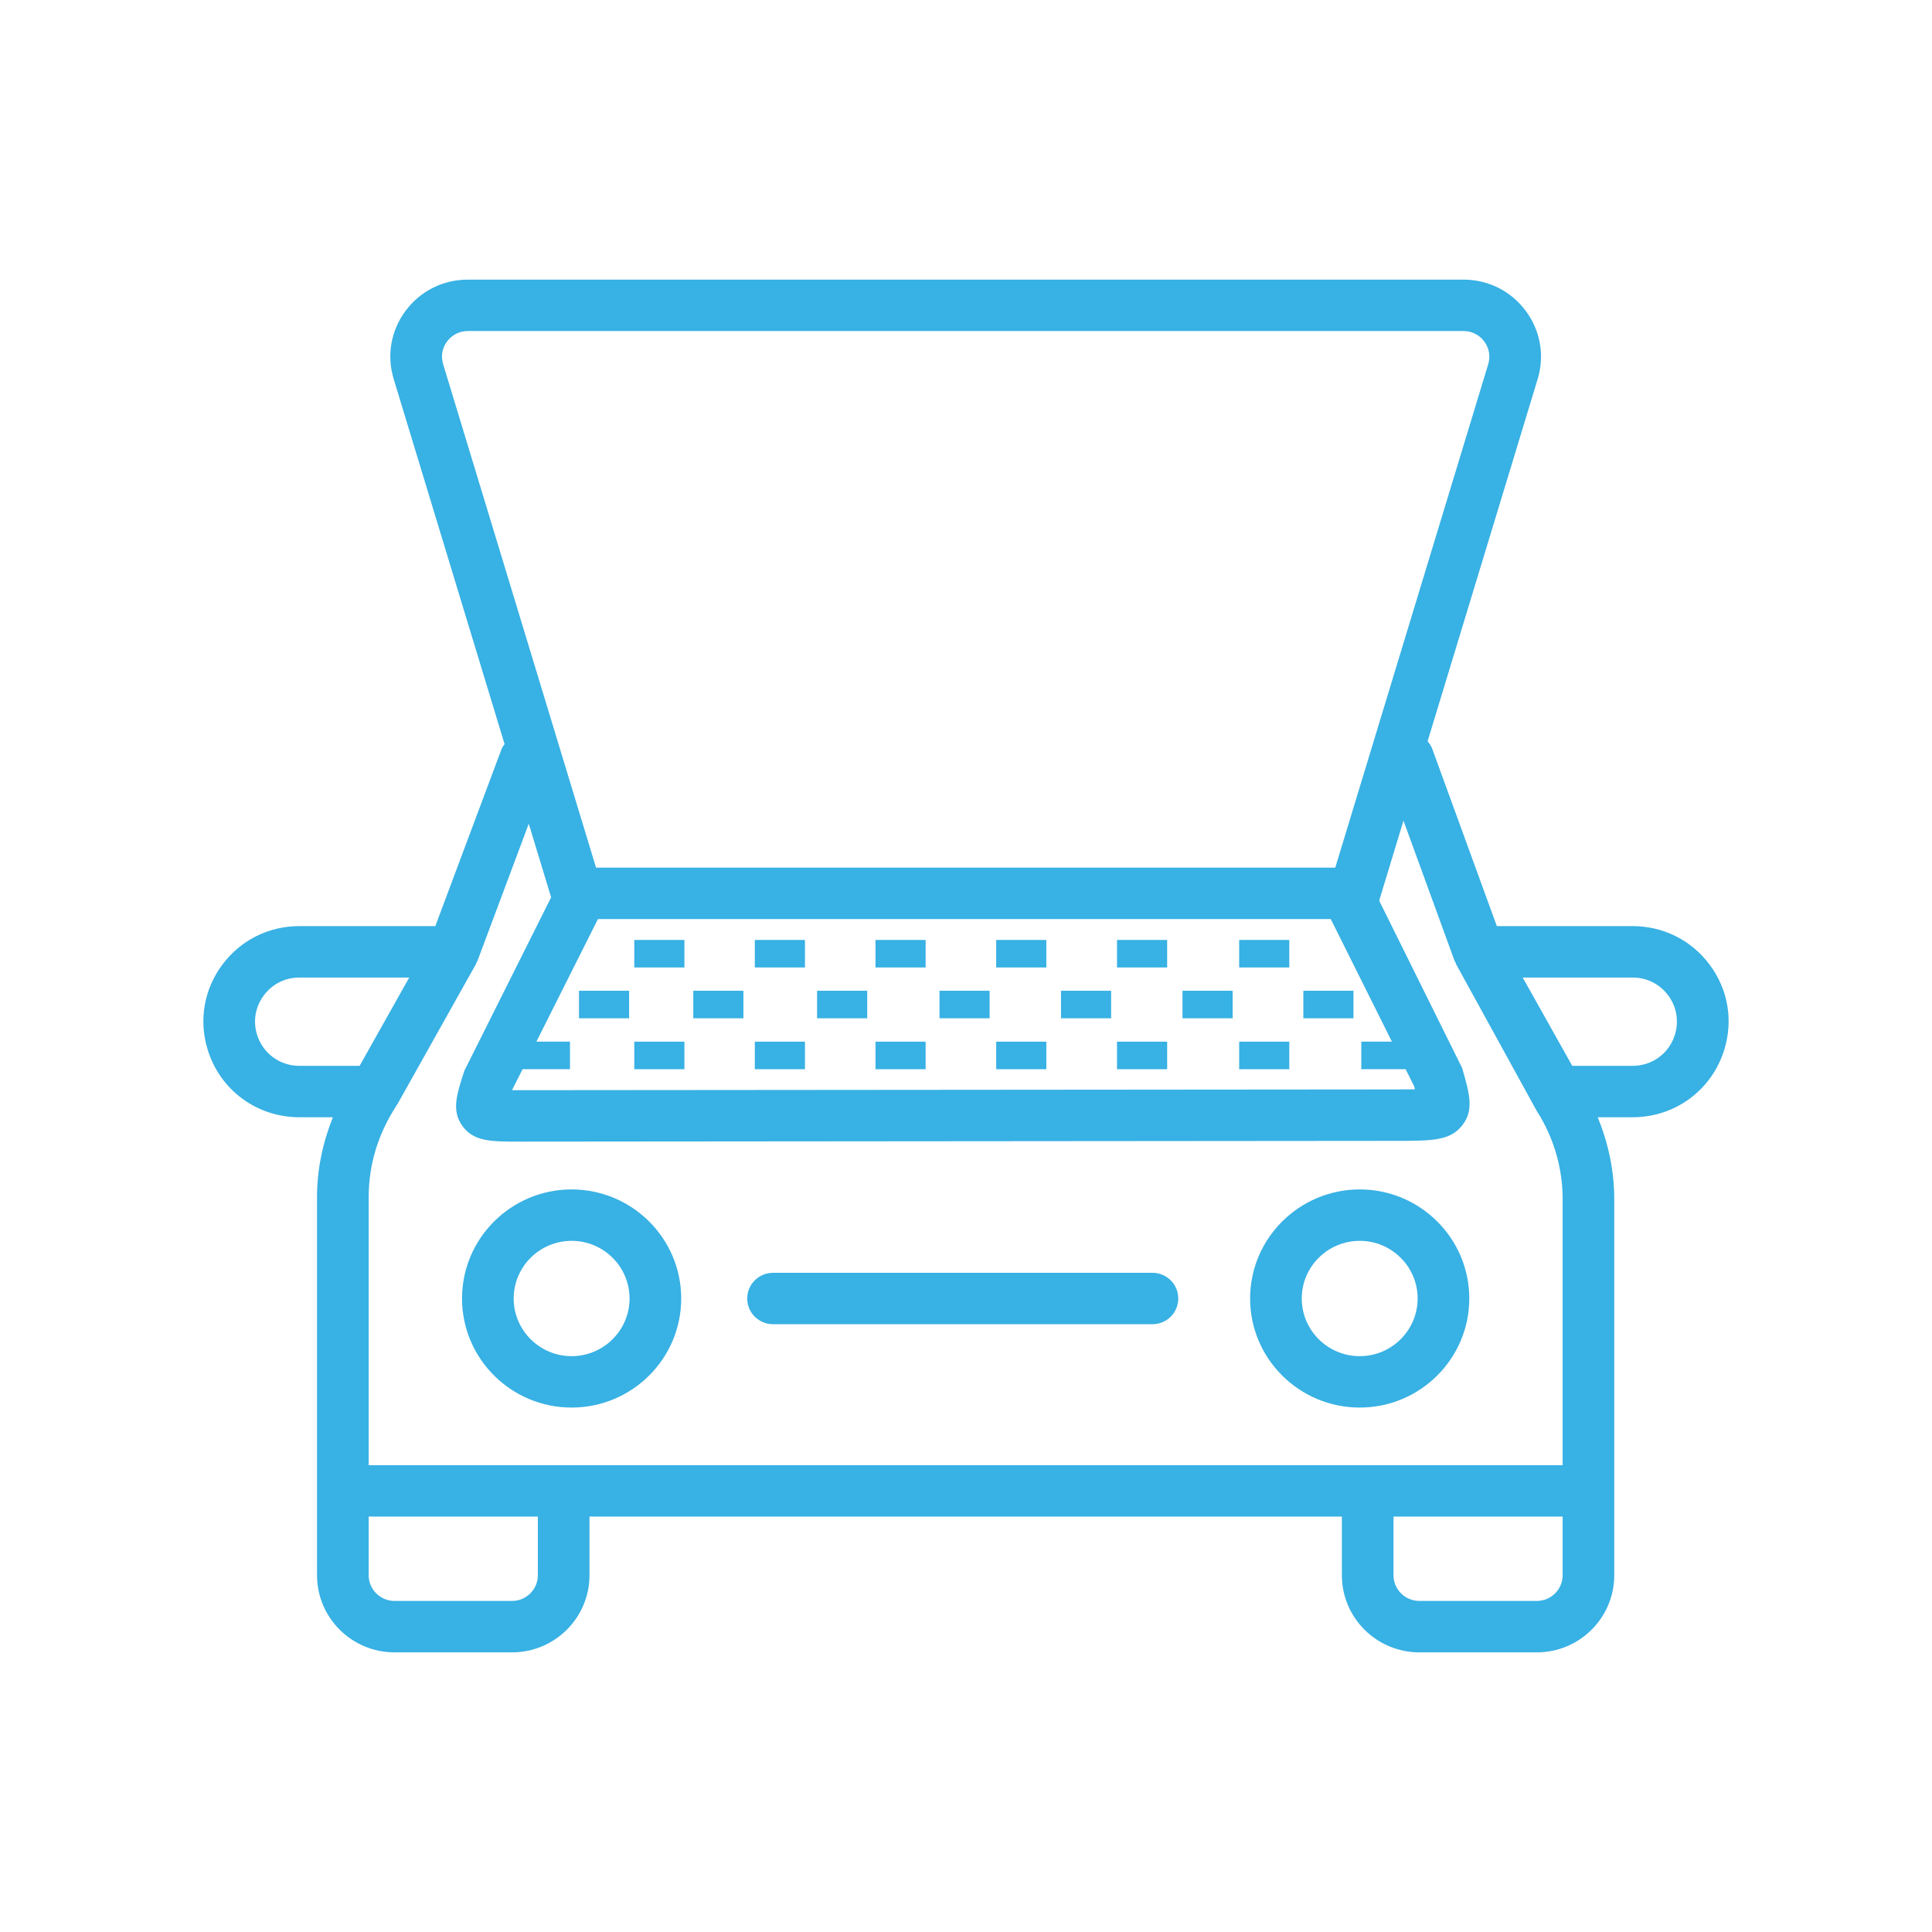
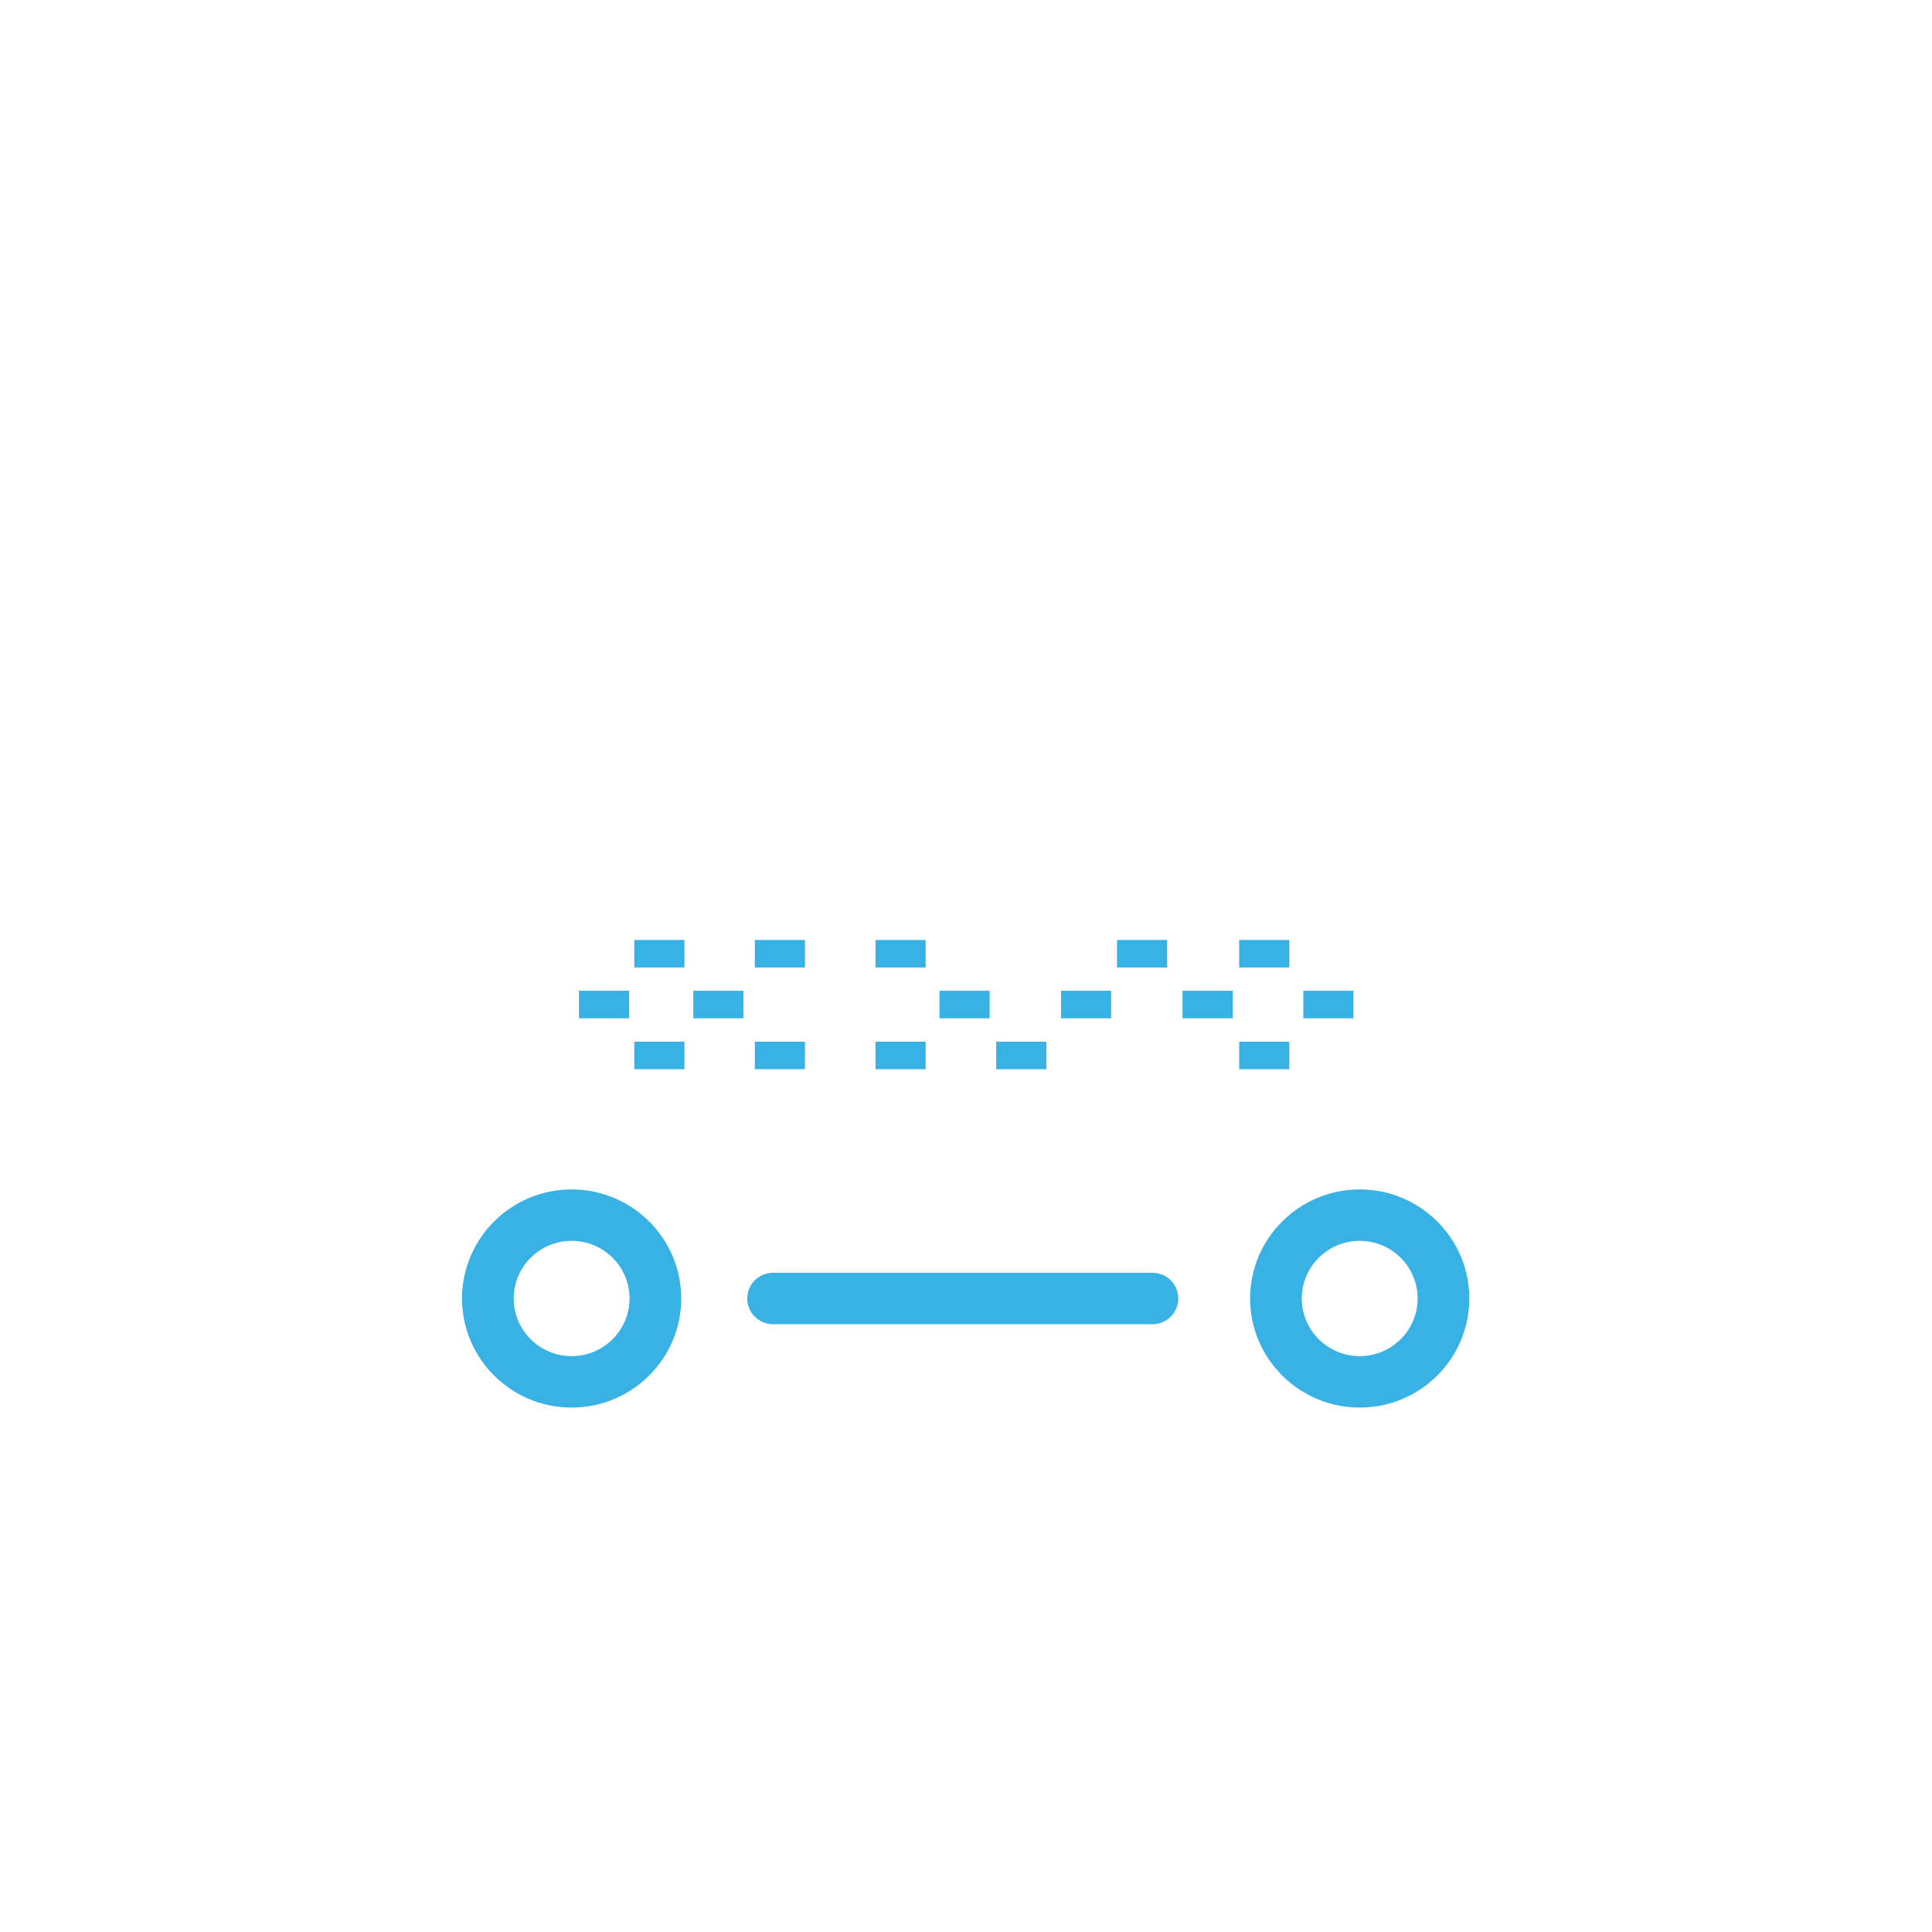
<svg xmlns="http://www.w3.org/2000/svg" width="76px" height="76px" viewBox="0 0 76 76" version="1.1">
  <title>Motorrum</title>
  <desc>Created with Sketch.</desc>
  <defs />
  <g id="Page-1" stroke="none" stroke-width="1" fill="none" fill-rule="evenodd">
    <g id="Motorrum" fill="#38B1E4">
      <g id="Page-1" transform="translate(8, 11)">
        <path d="M14.485,42.348 C15.743,42.348 16.765,41.33 16.765,40.08 C16.765,38.828 15.743,37.812 14.485,37.812 C13.229,37.812 12.207,38.828 12.207,40.08 C12.207,41.33 13.229,42.348 14.485,42.348 Z M14.485,35.789 C16.862,35.789 18.797,37.714 18.797,40.08 C18.797,42.447 16.862,44.37 14.485,44.37 C12.108,44.37 10.175,42.447 10.175,40.08 C10.175,37.714 12.108,35.789 14.485,35.789 Z" id="Fill-1" />
        <path d="M45.488,42.348 C44.23,42.348 43.208,41.33 43.208,40.08 C43.208,38.828 44.23,37.812 45.488,37.812 C46.744,37.812 47.766,38.828 47.766,40.08 C47.766,41.33 46.744,42.348 45.488,42.348 M45.488,35.789 C43.111,35.789 41.176,37.714 41.176,40.08 C41.176,42.447 43.111,44.37 45.488,44.37 C47.865,44.37 49.798,42.447 49.798,40.08 C49.798,37.714 47.865,35.789 45.488,35.789" id="Fill-3" />
        <path d="M37.334,39.069 L22.41,39.069 C21.848,39.069 21.394,39.521 21.394,40.08 C21.394,40.639 21.848,41.091 22.41,41.091 L37.334,41.091 C37.896,41.091 38.35,40.639 38.35,40.08 C38.35,39.521 37.896,39.069 37.334,39.069" id="Fill-5" />
        <g id="Group-9">
-           <path d="M57.89,29.694 C57.668,30.432 56.997,30.928 56.222,30.928 L53.848,30.928 L51.9,27.454 L56.225,27.454 C56.781,27.454 57.289,27.709 57.62,28.153 C57.953,28.597 58.051,29.156 57.89,29.694 L57.89,29.694 Z M53.47,46.637 L45.801,46.637 L14.173,46.637 L6.503,46.637 L6.503,36.085 C6.503,34.835 6.864,33.622 7.58,32.518 L7.608,32.467 C7.617,32.455 7.628,32.444 7.636,32.431 L10.273,27.727 L10.717,26.936 C10.719,26.933 10.719,26.929 10.721,26.926 C10.733,26.904 10.738,26.88 10.748,26.857 C10.758,26.836 10.774,26.819 10.783,26.797 L12.8,21.404 L13.68,24.299 L10.266,31.122 C9.959,32.069 9.755,32.696 10.195,33.298 C10.641,33.908 11.314,33.908 12.429,33.908 L46.849,33.879 C48.361,33.879 49.051,33.879 49.533,33.253 C49.986,32.664 49.809,32.018 49.517,31.014 L46.253,24.429 L47.209,21.282 L49.216,26.789 C49.223,26.81 49.239,26.826 49.248,26.846 C49.257,26.868 49.263,26.89 49.274,26.911 C49.277,26.917 49.276,26.923 49.279,26.928 L52.452,32.702 C53.119,33.74 53.47,34.941 53.47,36.173 L53.47,46.637 Z M53.47,50.966 C53.47,51.523 53.014,51.977 52.454,51.977 L47.833,51.977 C47.273,51.977 46.817,51.523 46.817,50.966 L46.817,48.659 L53.47,48.659 L53.47,50.966 Z M13.158,50.966 C13.158,51.523 12.701,51.977 12.141,51.977 L7.518,51.977 C6.959,51.977 6.503,51.523 6.503,50.966 L6.503,48.659 L13.158,48.659 L13.158,50.966 Z M3.777,30.928 C3.003,30.928 2.332,30.432 2.106,29.685 C1.948,29.156 2.047,28.597 2.38,28.153 C2.711,27.709 3.219,27.454 3.775,27.454 L8.098,27.454 L6.146,30.928 L3.777,30.928 Z M47.294,31.059 L47.626,31.725 C47.637,31.767 47.648,31.809 47.661,31.852 C47.42,31.856 47.133,31.856 46.849,31.856 L12.429,31.885 L12.141,31.885 L12.557,31.059 L14.422,31.059 L14.422,29.976 L13.1,29.976 L15.522,25.153 L44.349,25.153 L46.754,29.976 L45.55,29.976 L45.55,31.059 L47.294,31.059 Z M9.432,3.326 C9.338,3.015 9.393,2.689 9.588,2.43 C9.781,2.171 10.078,2.022 10.404,2.022 L49.569,2.022 C49.894,2.022 50.192,2.171 50.385,2.43 C50.579,2.689 50.637,3.017 50.543,3.326 L44.526,23.131 L15.447,23.131 L9.432,3.326 Z M59.251,26.946 C58.533,25.985 57.43,25.431 56.225,25.431 L50.882,25.431 L48.343,18.462 C48.301,18.346 48.233,18.249 48.158,18.16 L52.488,3.91 C52.769,2.982 52.597,2.003 52.015,1.224 C51.434,0.446 50.543,0 49.569,0 L10.404,0 C9.43,0 8.536,0.446 7.955,1.226 C7.376,2.005 7.205,2.984 7.487,3.91 L11.849,18.272 C11.81,18.332 11.761,18.384 11.735,18.454 L9.124,25.431 L3.775,25.431 C2.57,25.431 1.469,25.982 0.749,26.944 C0.029,27.908 -0.186,29.119 0.164,30.274 C0.646,31.874 2.098,32.95 3.777,32.95 L5.095,32.95 C4.697,33.944 4.471,35.001 4.471,36.085 L4.471,47.648 L4.471,50.966 C4.471,52.639 5.838,54 7.518,54 L12.141,54 C13.822,54 15.189,52.639 15.189,50.966 L15.189,48.659 L44.786,48.659 L44.786,50.966 C44.786,52.639 46.152,54 47.833,54 L52.454,54 C54.134,54 55.501,52.639 55.501,50.966 L55.501,47.648 L55.501,36.173 C55.501,35.051 55.265,33.957 54.849,32.95 L56.222,32.95 C57.902,32.95 59.354,31.874 59.837,30.266 C60.183,29.119 59.972,27.908 59.251,26.946 L59.251,26.946 Z" id="Fill-7" />
-         </g>
+           </g>
        <g id="Streck" transform="translate(14, 25)">
          <polygon id="Fill-10" points="7.693 6.06 9.665 6.06 9.665 4.977 7.693 4.977" />
          <polygon id="Fill-12" points="5.272 4.057 7.244 4.057 7.244 2.974 5.272 2.974" />
          <polygon id="Fill-13" points="0.776 4.057 2.748 4.057 2.748 2.974 0.776 2.974" />
-           <polygon id="Fill-14" points="10.142 4.057 12.114 4.057 12.114 2.974 10.142 2.974" />
          <polygon id="Fill-15" points="14.957 4.057 16.929 4.057 16.929 2.974 14.957 2.974" />
          <polygon id="Fill-16" points="19.737 4.057 21.709 4.057 21.709 2.974 19.737 2.974" />
          <polygon id="Fill-17" points="24.517 4.057 26.489 4.057 26.489 2.974 24.517 2.974" />
          <polygon id="Fill-18" points="29.27 4.057 31.242 4.057 31.242 2.974 29.27 2.974" />
          <polygon id="Fill-19" points="2.951 6.06 4.923 6.06 4.923 4.977 2.951 4.977" />
          <polygon id="Fill-20" points="12.44 6.06 14.412 6.06 14.412 4.977 12.44 4.977" />
          <polygon id="Fill-21" points="17.188 6.06 19.16 6.06 19.16 4.977 17.188 4.977" />
-           <polygon id="Fill-22" points="21.941 6.06 23.913 6.06 23.913 4.977 21.941 4.977" />
          <polygon id="Fill-23" points="26.746 6.06 28.718 6.06 28.718 4.977 26.746 4.977" />
          <polygon id="Fill-24" points="7.693 2.058 9.665 2.058 9.665 0.975 7.693 0.975" />
          <polygon id="Fill-25" points="2.951 2.058 4.923 2.058 4.923 0.975 2.951 0.975" />
          <polygon id="Fill-26" points="12.44 2.058 14.412 2.058 14.412 0.975 12.44 0.975" />
-           <polygon id="Fill-27" points="17.188 2.058 19.16 2.058 19.16 0.975 17.188 0.975" />
          <polygon id="Fill-28" points="21.941 2.058 23.913 2.058 23.913 0.975 21.941 0.975" />
          <polygon id="Fill-29" points="26.746 2.058 28.718 2.058 28.718 0.975 26.746 0.975" />
        </g>
      </g>
    </g>
  </g>
</svg>